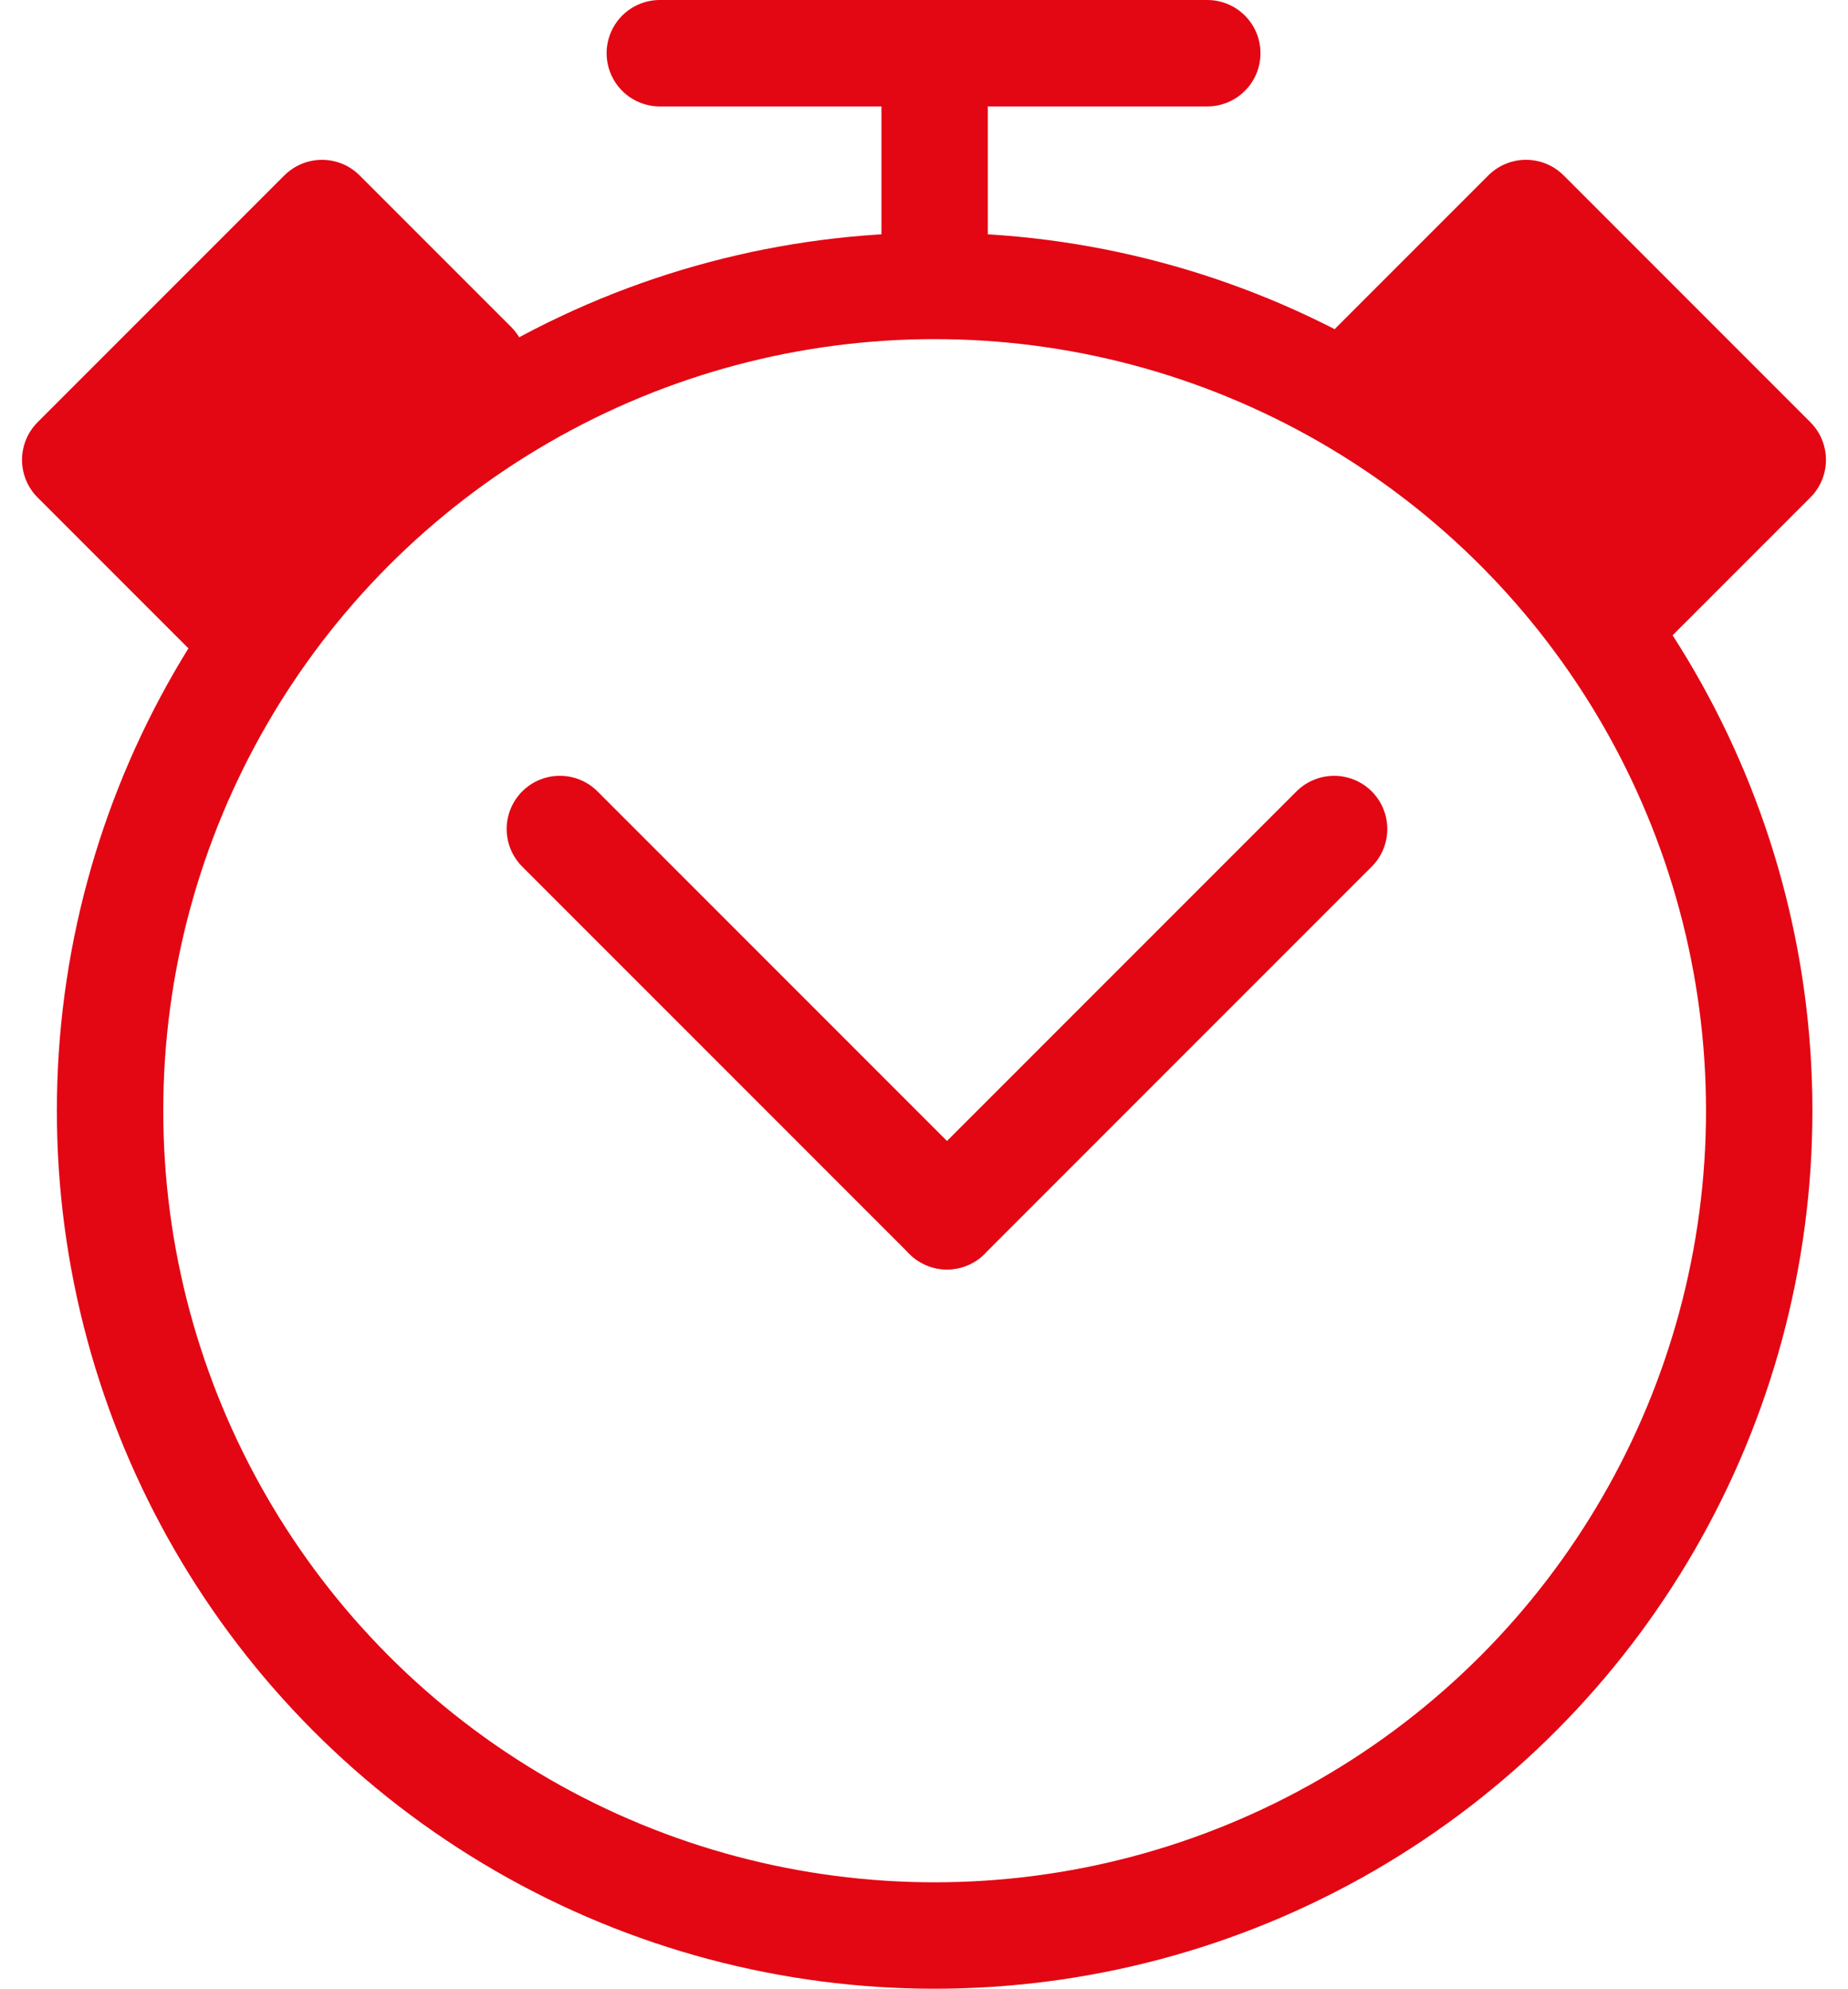
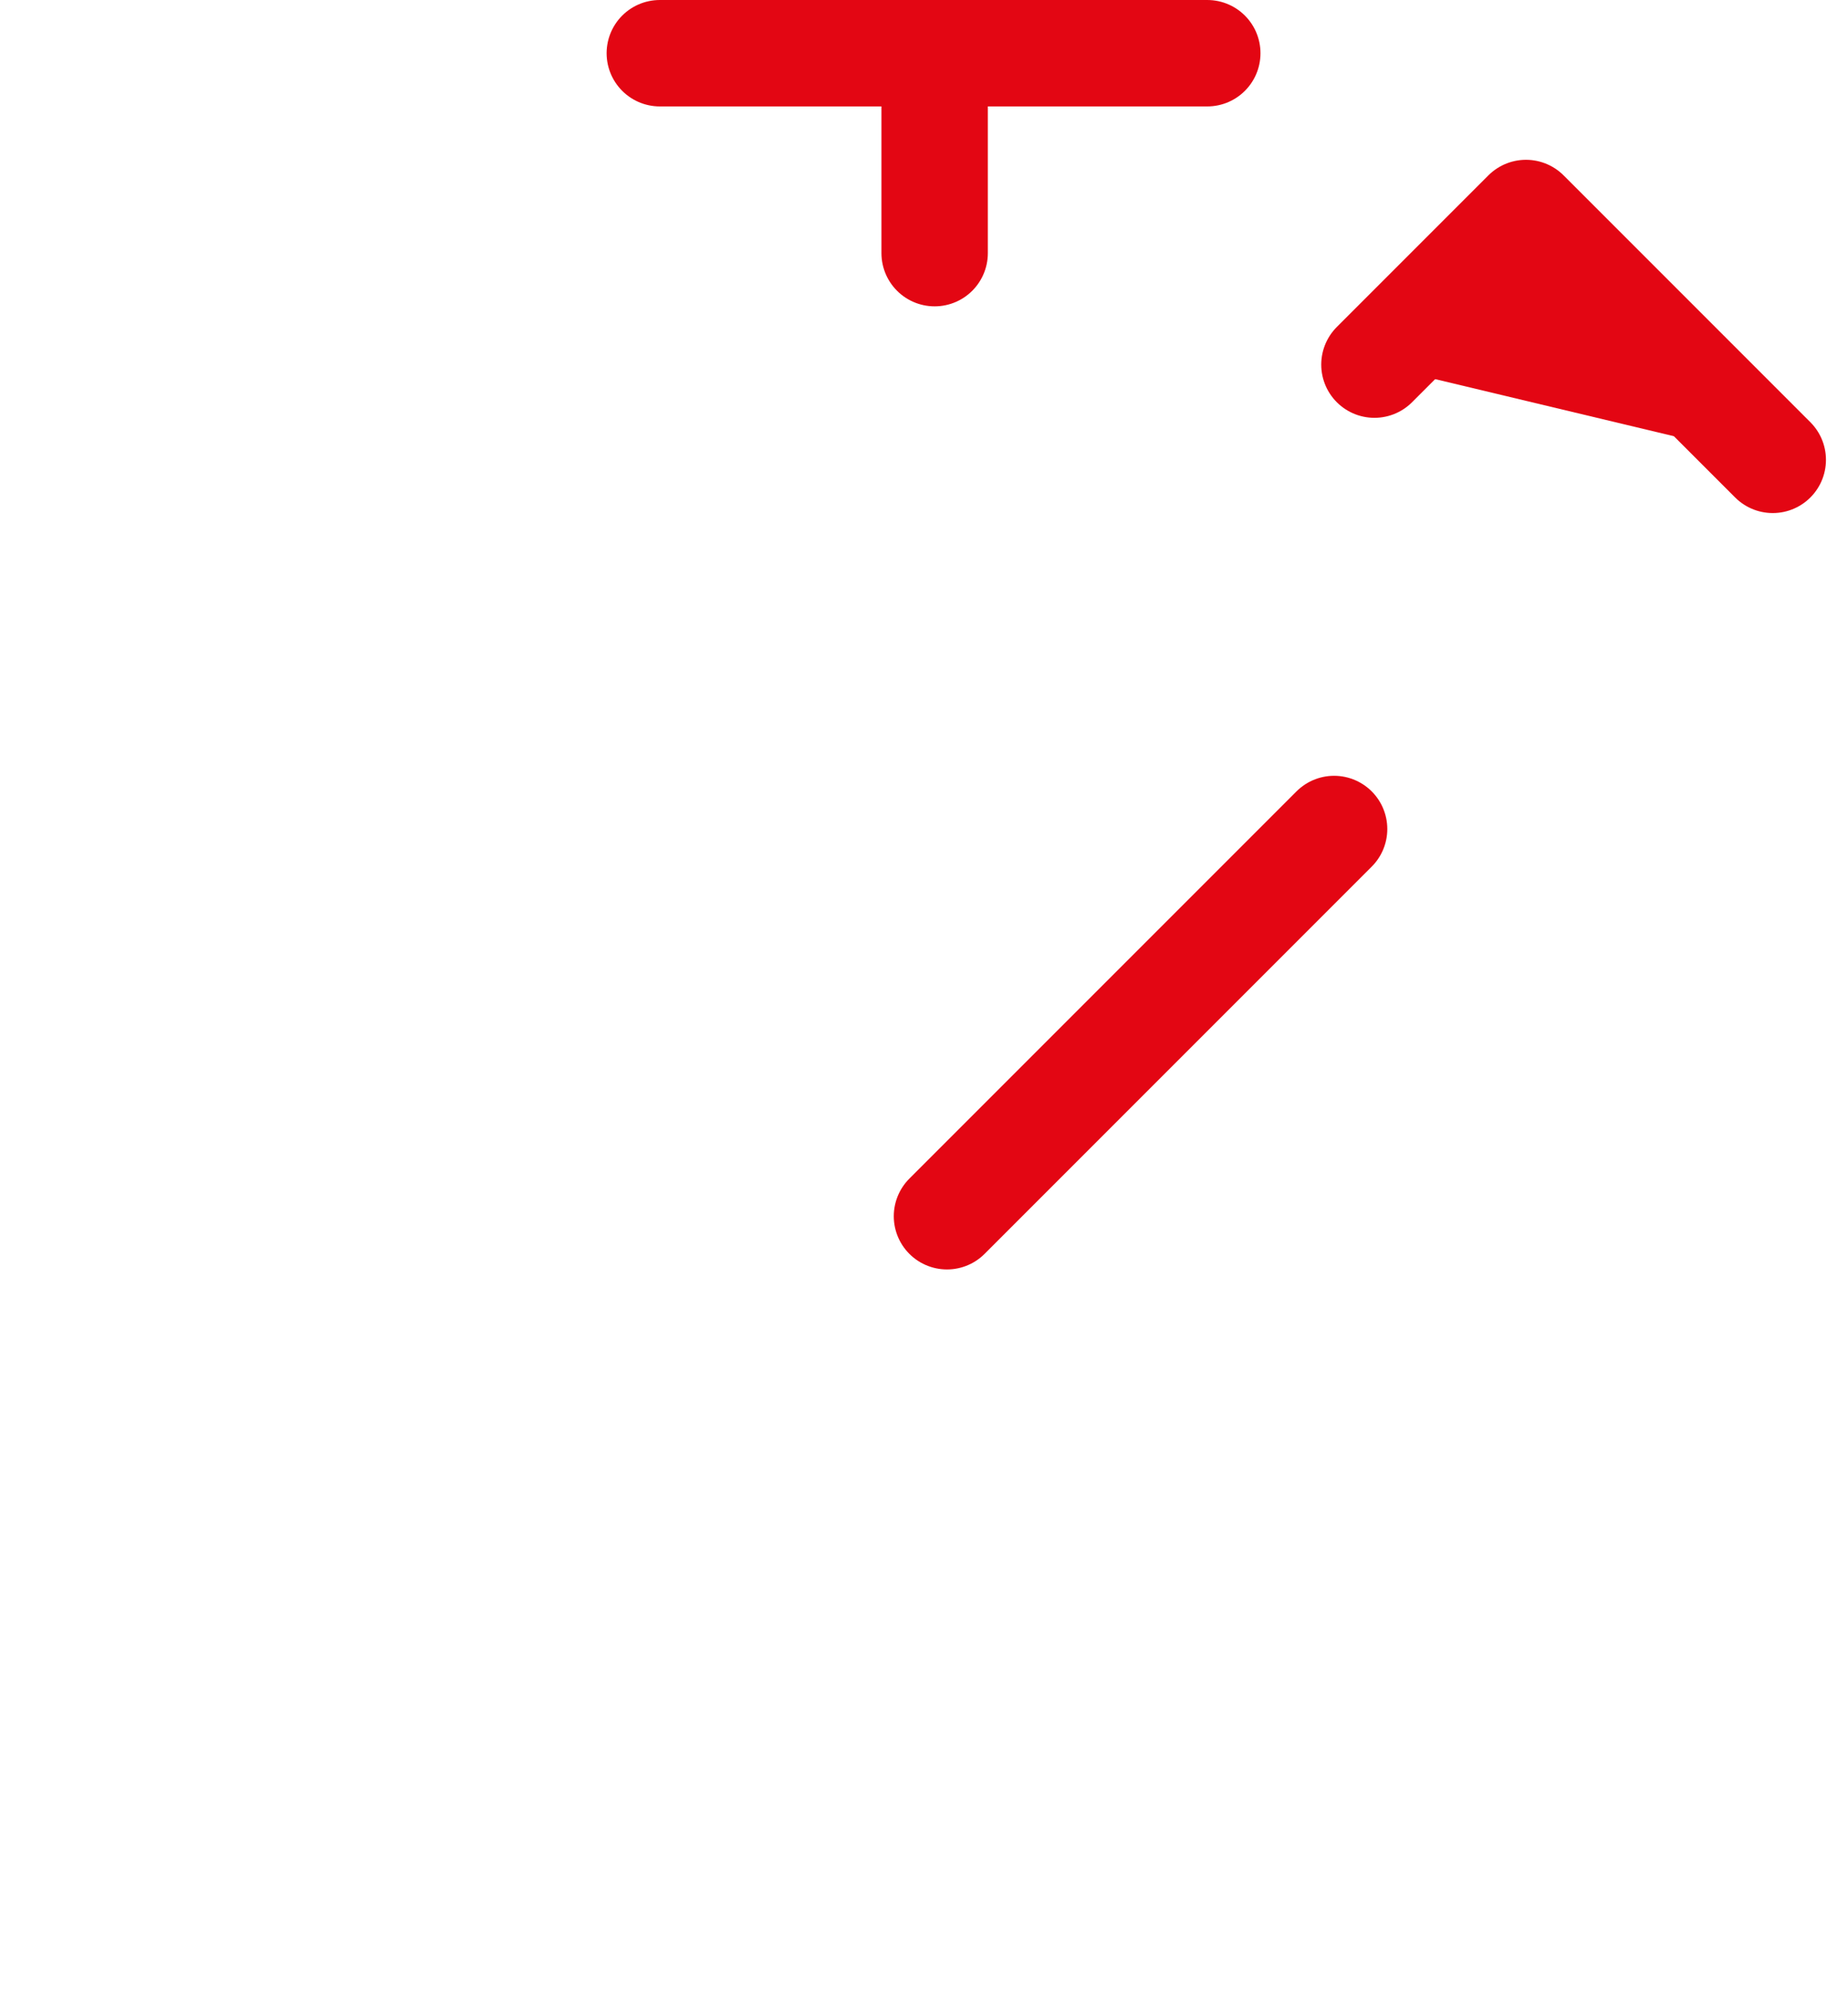
<svg xmlns="http://www.w3.org/2000/svg" width="34.738" height="37.374" viewBox="0 0 34.738 37.374">
  <defs>
    <clipPath id="a">
      <rect width="34.738" height="37.373" fill="none" />
    </clipPath>
  </defs>
  <g clip-path="url(#a)">
    <g transform="translate(-277.86 133.543)">
      <g transform="translate(278.929 -129.17)" fill="none" stroke="#e30613" stroke-width="2">
-         <circle cx="16.5" cy="16.5" r="16.5" stroke="none" />
-         <circle cx="16.5" cy="16.5" r="15.5" fill="none" />
-       </g>
+         </g>
      <line y2="2.777" transform="translate(295.429 -131.563)" fill="none" stroke="#e30613" stroke-linecap="round" stroke-width="2" />
      <g transform="translate(288.384 -117.964)">
-         <line y2="10.291" transform="translate(0 0) rotate(-45)" fill="none" stroke="#e30613" stroke-linecap="round" stroke-width="2" />
        <line x1="10.291" transform="translate(7.277 7.277) rotate(-45)" fill="none" stroke="#e30613" stroke-linecap="round" stroke-width="2" />
      </g>
      <line x1="10.291" transform="translate(290.263 -132.543)" fill="none" stroke="#e30613" stroke-linecap="round" stroke-width="2" />
-       <path d="M0,4.029V0H6.56V4.029" transform="translate(279.274 -124.901) rotate(-45)" fill="#e30613" stroke="#e30613" stroke-linecap="round" stroke-linejoin="round" stroke-width="2" />
-       <path d="M0,4.029V0H6.56V4.029" transform="translate(306.545 -129.54) rotate(45)" fill="#e30613" stroke="#e30613" stroke-linecap="round" stroke-linejoin="round" stroke-width="2" />
+       <path d="M0,4.029V0H6.56" transform="translate(306.545 -129.54) rotate(45)" fill="#e30613" stroke="#e30613" stroke-linecap="round" stroke-linejoin="round" stroke-width="2" />
    </g>
  </g>
</svg>